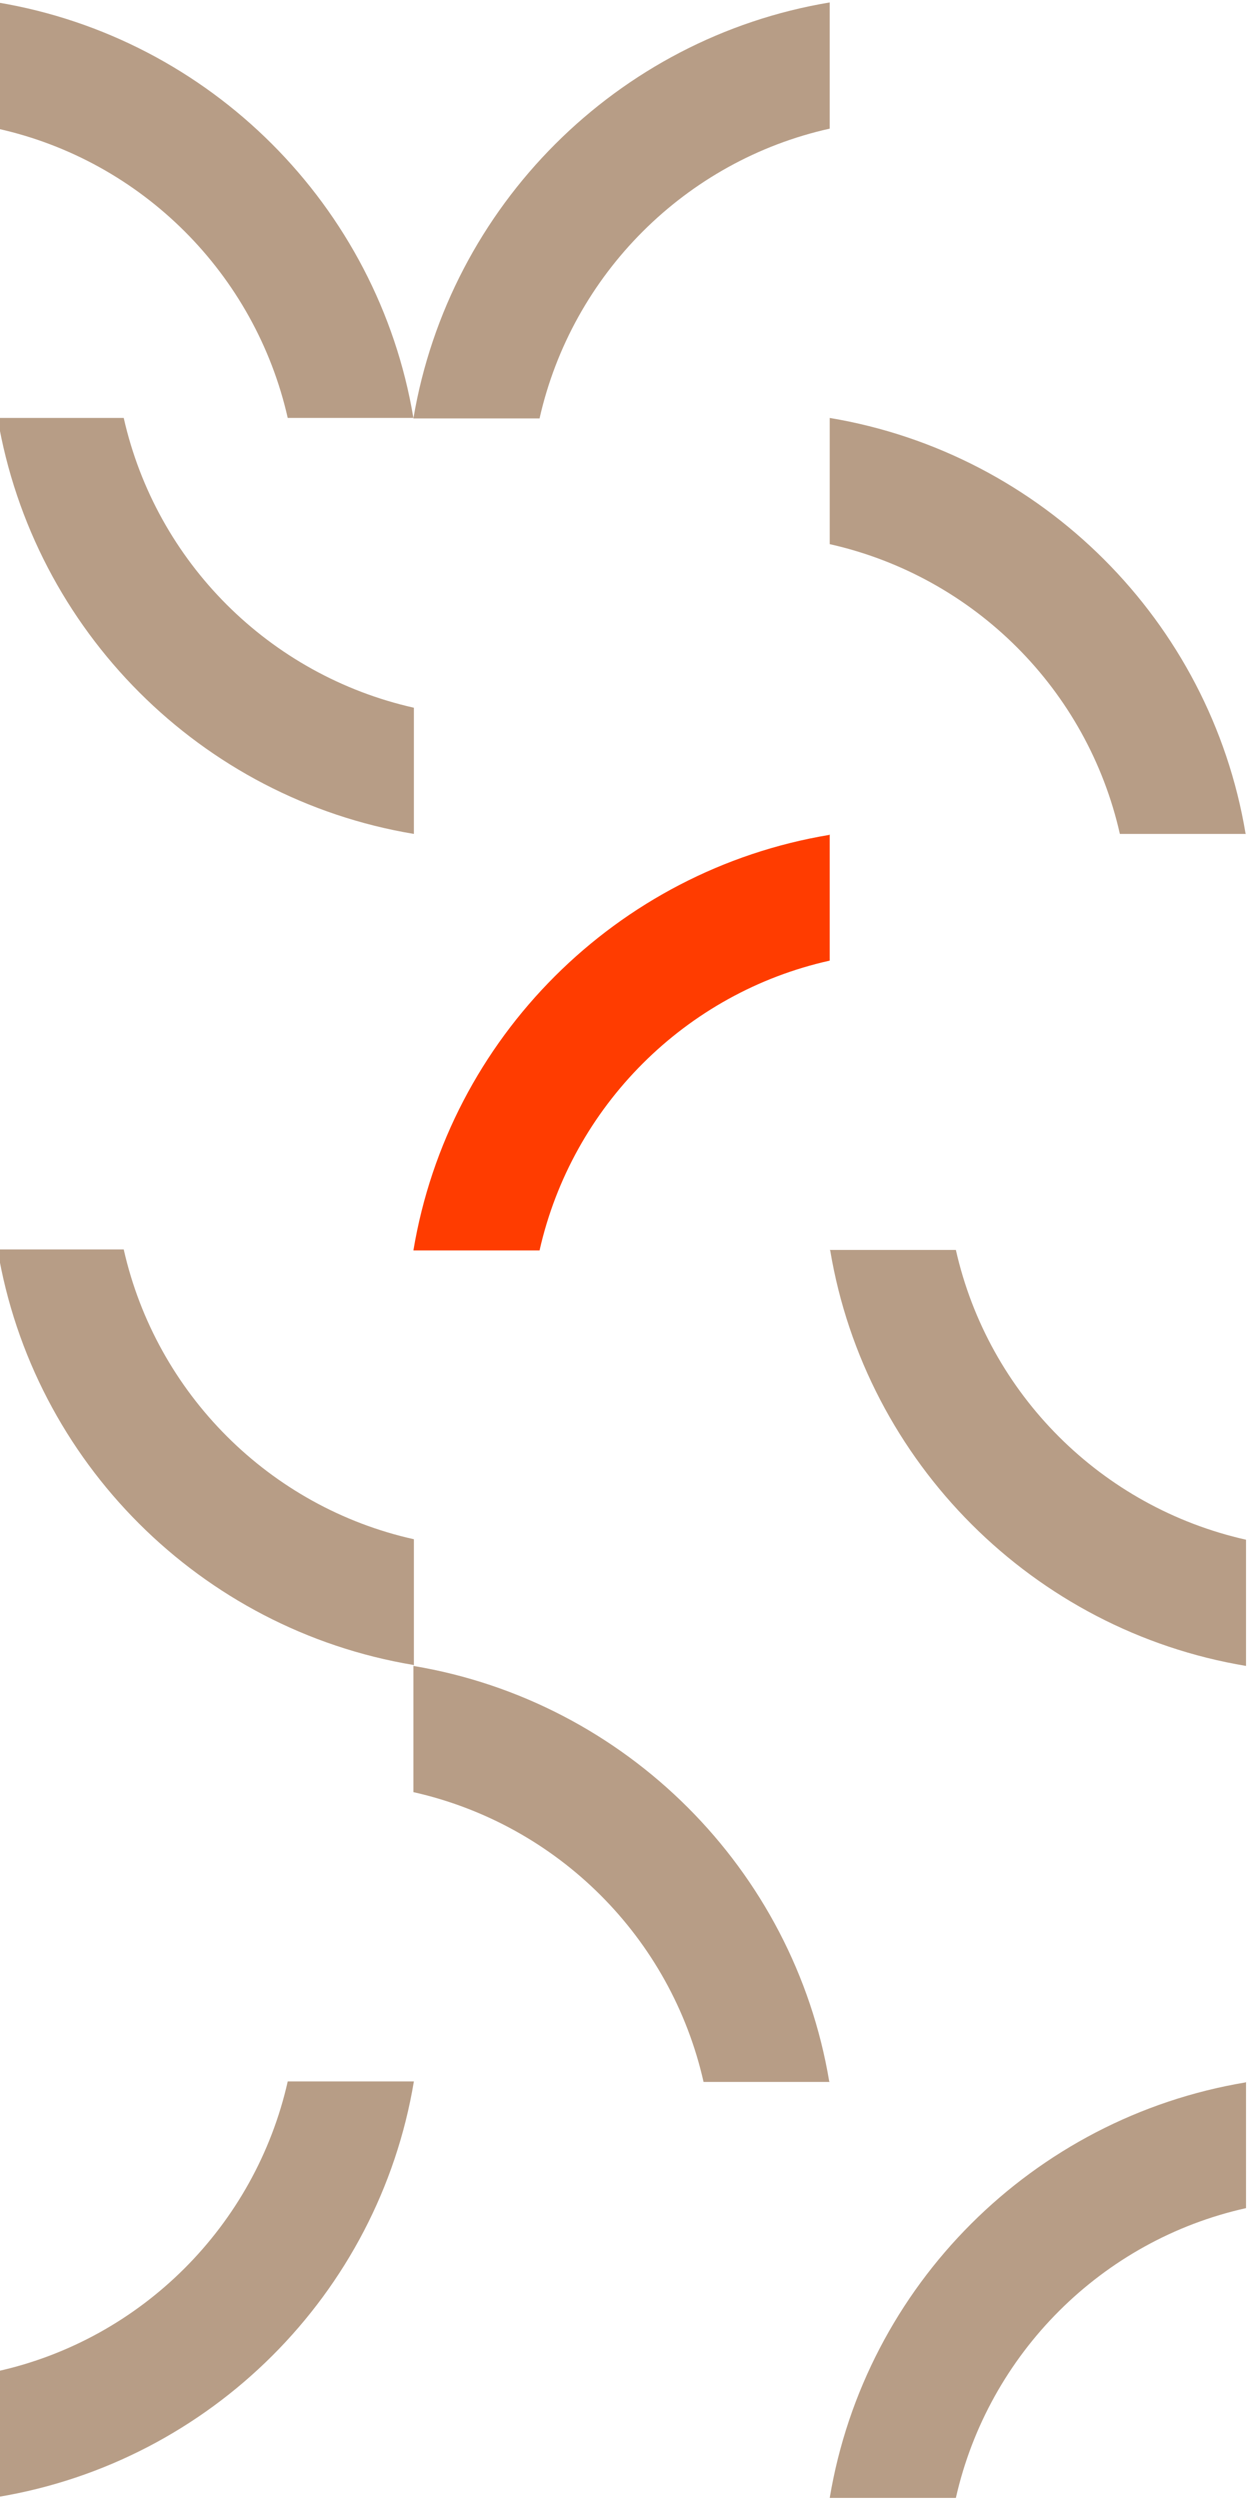
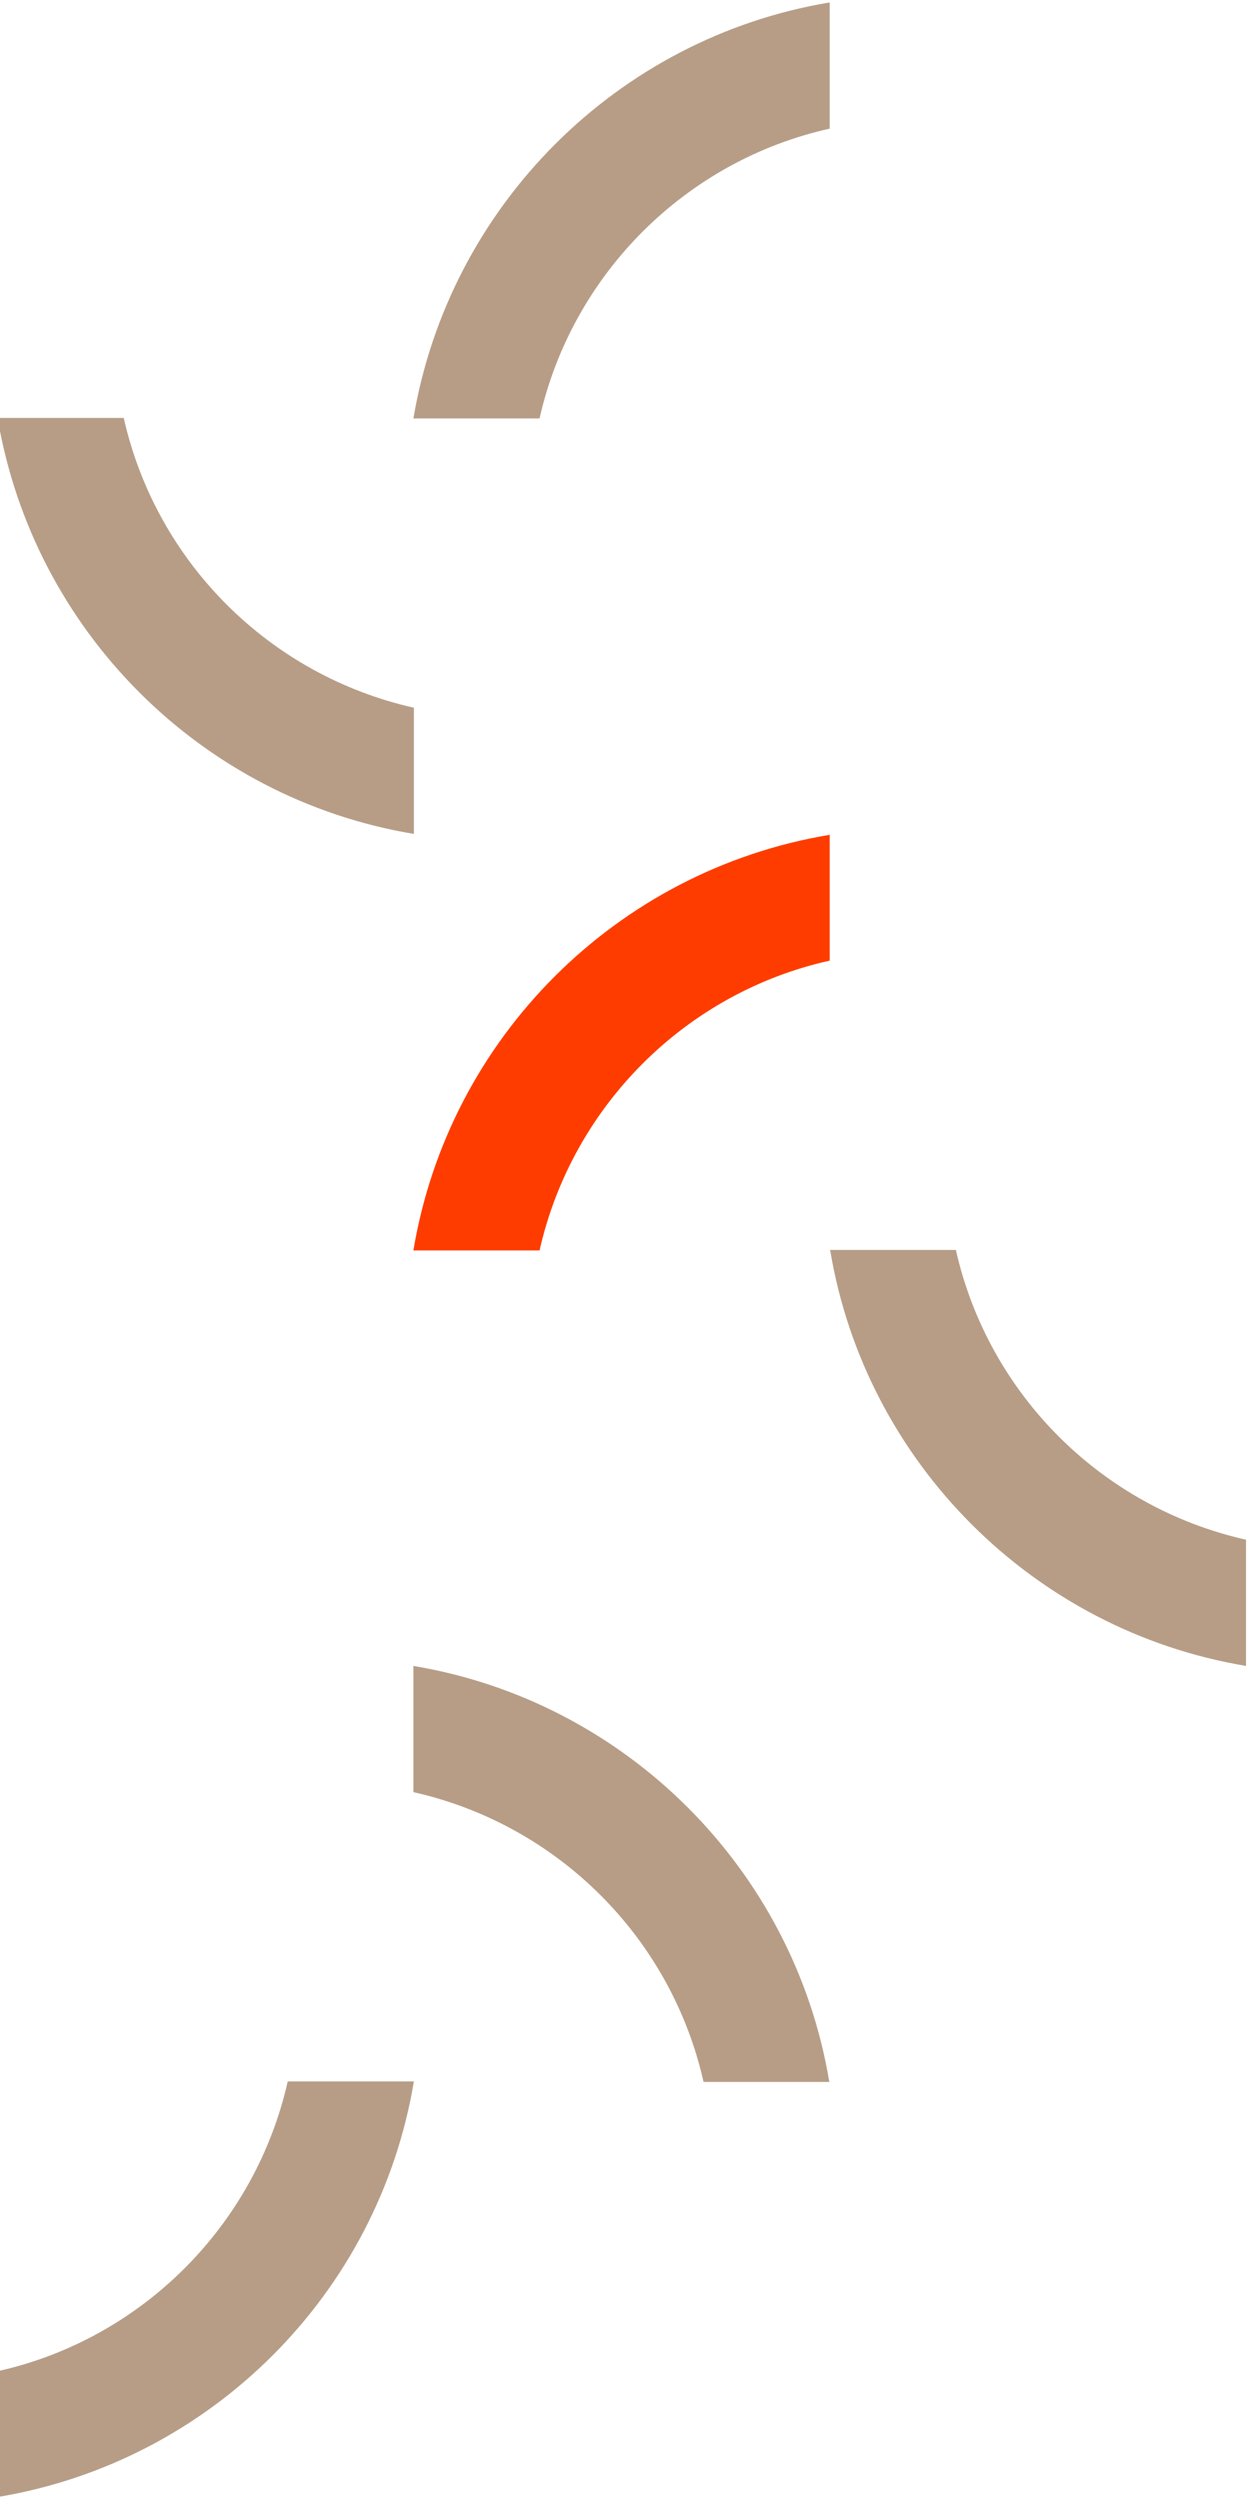
<svg xmlns="http://www.w3.org/2000/svg" id="Ebene_1" version="1.1" viewBox="0 0 257 515">
  <defs>
    <style>
      .st0 {
        fill: #ff3c00;
      }

      .st1 {
        fill: #b79d86;
      }

      .st2 {
        fill: #b79d86;
      }
    </style>
  </defs>
  <path class="st1" d="M171,428.9h-26c-6.7-29.7-30-53-59.8-59.7v-26c43.8,7.3,78.4,41.9,85.7,85.6Z" />
  <path class="st0" d="M171,171.9v26c-29.7,6.6-53.1,30-59.8,59.7h-26c7.3-43.8,41.9-78.3,85.7-85.6Z" />
-   <path class="st1" d="M256.8,171.8h-26c-6.7-29.7-30-53-59.8-59.7v-26c43.8,7.3,78.4,41.9,85.7,85.6Z" />
  <path class="st2" d="M-.5,86.1h26c6.7,29.7,30,53,59.8,59.7v26C41.4,164.5,6.9,129.9-.5,86.1Z" />
  <path class="st1" d="M171,257.5h26c6.7,29.7,30,53,59.8,59.7v26c-43.8-7.3-78.4-41.9-85.7-85.6Z" />
  <path class="st2" d="M171,.5v26c-29.7,6.6-53.1,30-59.8,59.7h-26C92.6,42.4,127.2,7.8,171,.5Z" />
-   <path class="st2" d="M85.3,86.1h-26C52.6,56.5,29.3,33.1-.5,26.5V.5c43.8,7.3,78.4,41.9,85.7,85.6Z" />
-   <path class="st2" d="M256.8,428.9v26c-29.7,6.6-53.1,30-59.8,59.7h-26c7.3-43.8,41.9-78.3,85.7-85.6Z" />
-   <path class="st2" d="M85.3,343.1v-26c-29.7-6.6-53.1-30-59.8-59.7H-.5c7.3,43.8,41.9,78.3,85.7,85.6" />
  <path class="st2" d="M-.5,514.5v-26c29.7-6.6,53.1-30,59.8-59.7h26c-7.3,43.8-41.9,78.3-85.7,85.6" />
</svg>